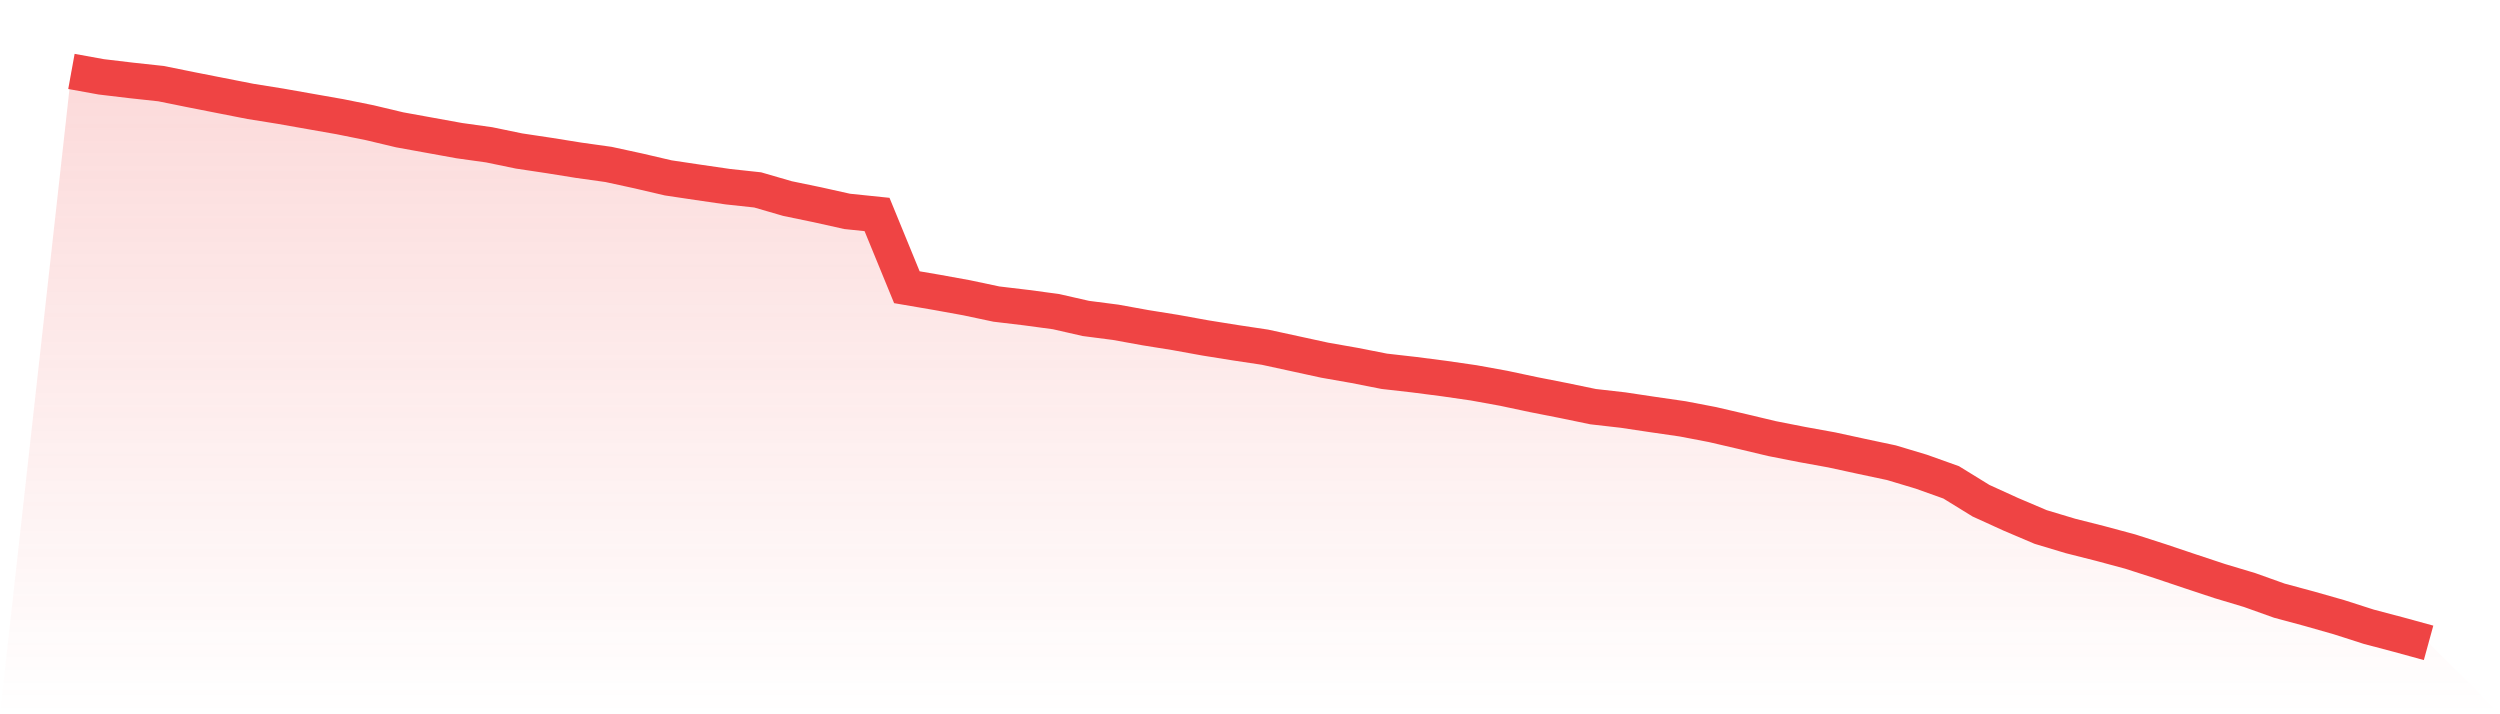
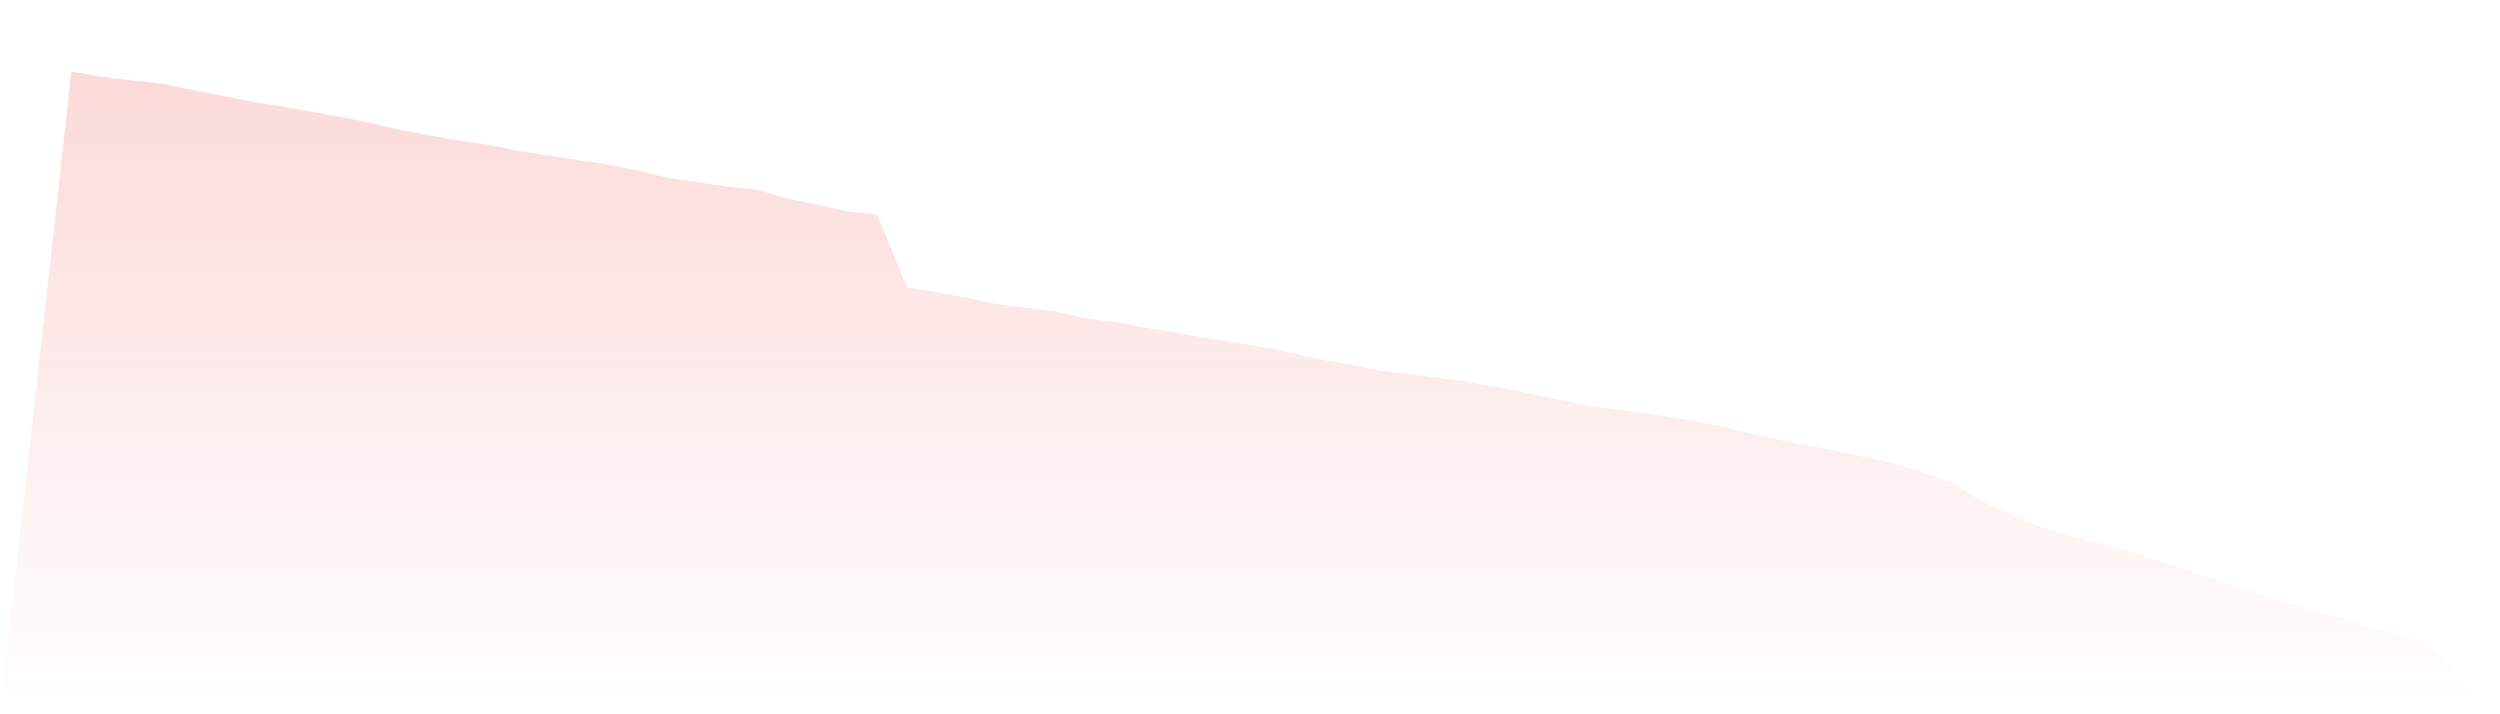
<svg xmlns="http://www.w3.org/2000/svg" viewBox="0 0 140 40">
  <defs>
    <linearGradient id="gradient" x1="0" x2="0" y1="0" y2="1">
      <stop offset="0%" stop-color="#ef4444" stop-opacity="0.2" />
      <stop offset="100%" stop-color="#ef4444" stop-opacity="0" />
    </linearGradient>
  </defs>
  <path d="M4,4 L4,4 L5.671,4.303 L7.342,4.502 L9.013,4.683 L10.684,5.021 L12.354,5.35 L14.025,5.678 L15.696,5.946 L17.367,6.241 L19.038,6.535 L20.709,6.872 L22.38,7.27 L24.051,7.573 L25.722,7.876 L27.392,8.109 L29.063,8.455 L30.734,8.706 L32.405,8.974 L34.076,9.208 L35.747,9.571 L37.418,9.961 L39.089,10.211 L40.759,10.454 L42.43,10.635 L44.101,11.12 L45.772,11.466 L47.443,11.838 L49.114,12.011 L50.785,16.085 L52.456,16.371 L54.127,16.674 L55.797,17.028 L57.468,17.227 L59.139,17.452 L60.81,17.833 L62.481,18.049 L64.152,18.352 L65.823,18.62 L67.494,18.923 L69.165,19.191 L70.835,19.442 L72.506,19.805 L74.177,20.169 L75.848,20.463 L77.519,20.792 L79.19,20.982 L80.861,21.198 L82.532,21.44 L84.203,21.743 L85.873,22.098 L87.544,22.427 L89.215,22.773 L90.886,22.963 L92.557,23.214 L94.228,23.456 L95.899,23.776 L97.57,24.165 L99.24,24.563 L100.911,24.892 L102.582,25.195 L104.253,25.558 L105.924,25.913 L107.595,26.415 L109.266,27.012 L110.937,28.041 L112.608,28.802 L114.278,29.512 L115.949,30.014 L117.62,30.437 L119.291,30.887 L120.962,31.424 L122.633,31.986 L124.304,32.54 L125.975,33.041 L127.646,33.638 L129.316,34.088 L130.987,34.564 L132.658,35.1 L134.329,35.541 L136,36 L140,40 L0,40 z" fill="url(#gradient)" />
-   <path d="M4,4 L4,4 L5.671,4.303 L7.342,4.502 L9.013,4.683 L10.684,5.021 L12.354,5.35 L14.025,5.678 L15.696,5.946 L17.367,6.241 L19.038,6.535 L20.709,6.872 L22.38,7.27 L24.051,7.573 L25.722,7.876 L27.392,8.109 L29.063,8.455 L30.734,8.706 L32.405,8.974 L34.076,9.208 L35.747,9.571 L37.418,9.961 L39.089,10.211 L40.759,10.454 L42.43,10.635 L44.101,11.12 L45.772,11.466 L47.443,11.838 L49.114,12.011 L50.785,16.085 L52.456,16.371 L54.127,16.674 L55.797,17.028 L57.468,17.227 L59.139,17.452 L60.81,17.833 L62.481,18.049 L64.152,18.352 L65.823,18.62 L67.494,18.923 L69.165,19.191 L70.835,19.442 L72.506,19.805 L74.177,20.169 L75.848,20.463 L77.519,20.792 L79.19,20.982 L80.861,21.198 L82.532,21.44 L84.203,21.743 L85.873,22.098 L87.544,22.427 L89.215,22.773 L90.886,22.963 L92.557,23.214 L94.228,23.456 L95.899,23.776 L97.57,24.165 L99.24,24.563 L100.911,24.892 L102.582,25.195 L104.253,25.558 L105.924,25.913 L107.595,26.415 L109.266,27.012 L110.937,28.041 L112.608,28.802 L114.278,29.512 L115.949,30.014 L117.62,30.437 L119.291,30.887 L120.962,31.424 L122.633,31.986 L124.304,32.54 L125.975,33.041 L127.646,33.638 L129.316,34.088 L130.987,34.564 L132.658,35.1 L134.329,35.541 L136,36" fill="none" stroke="#ef4444" stroke-width="2" />
</svg>